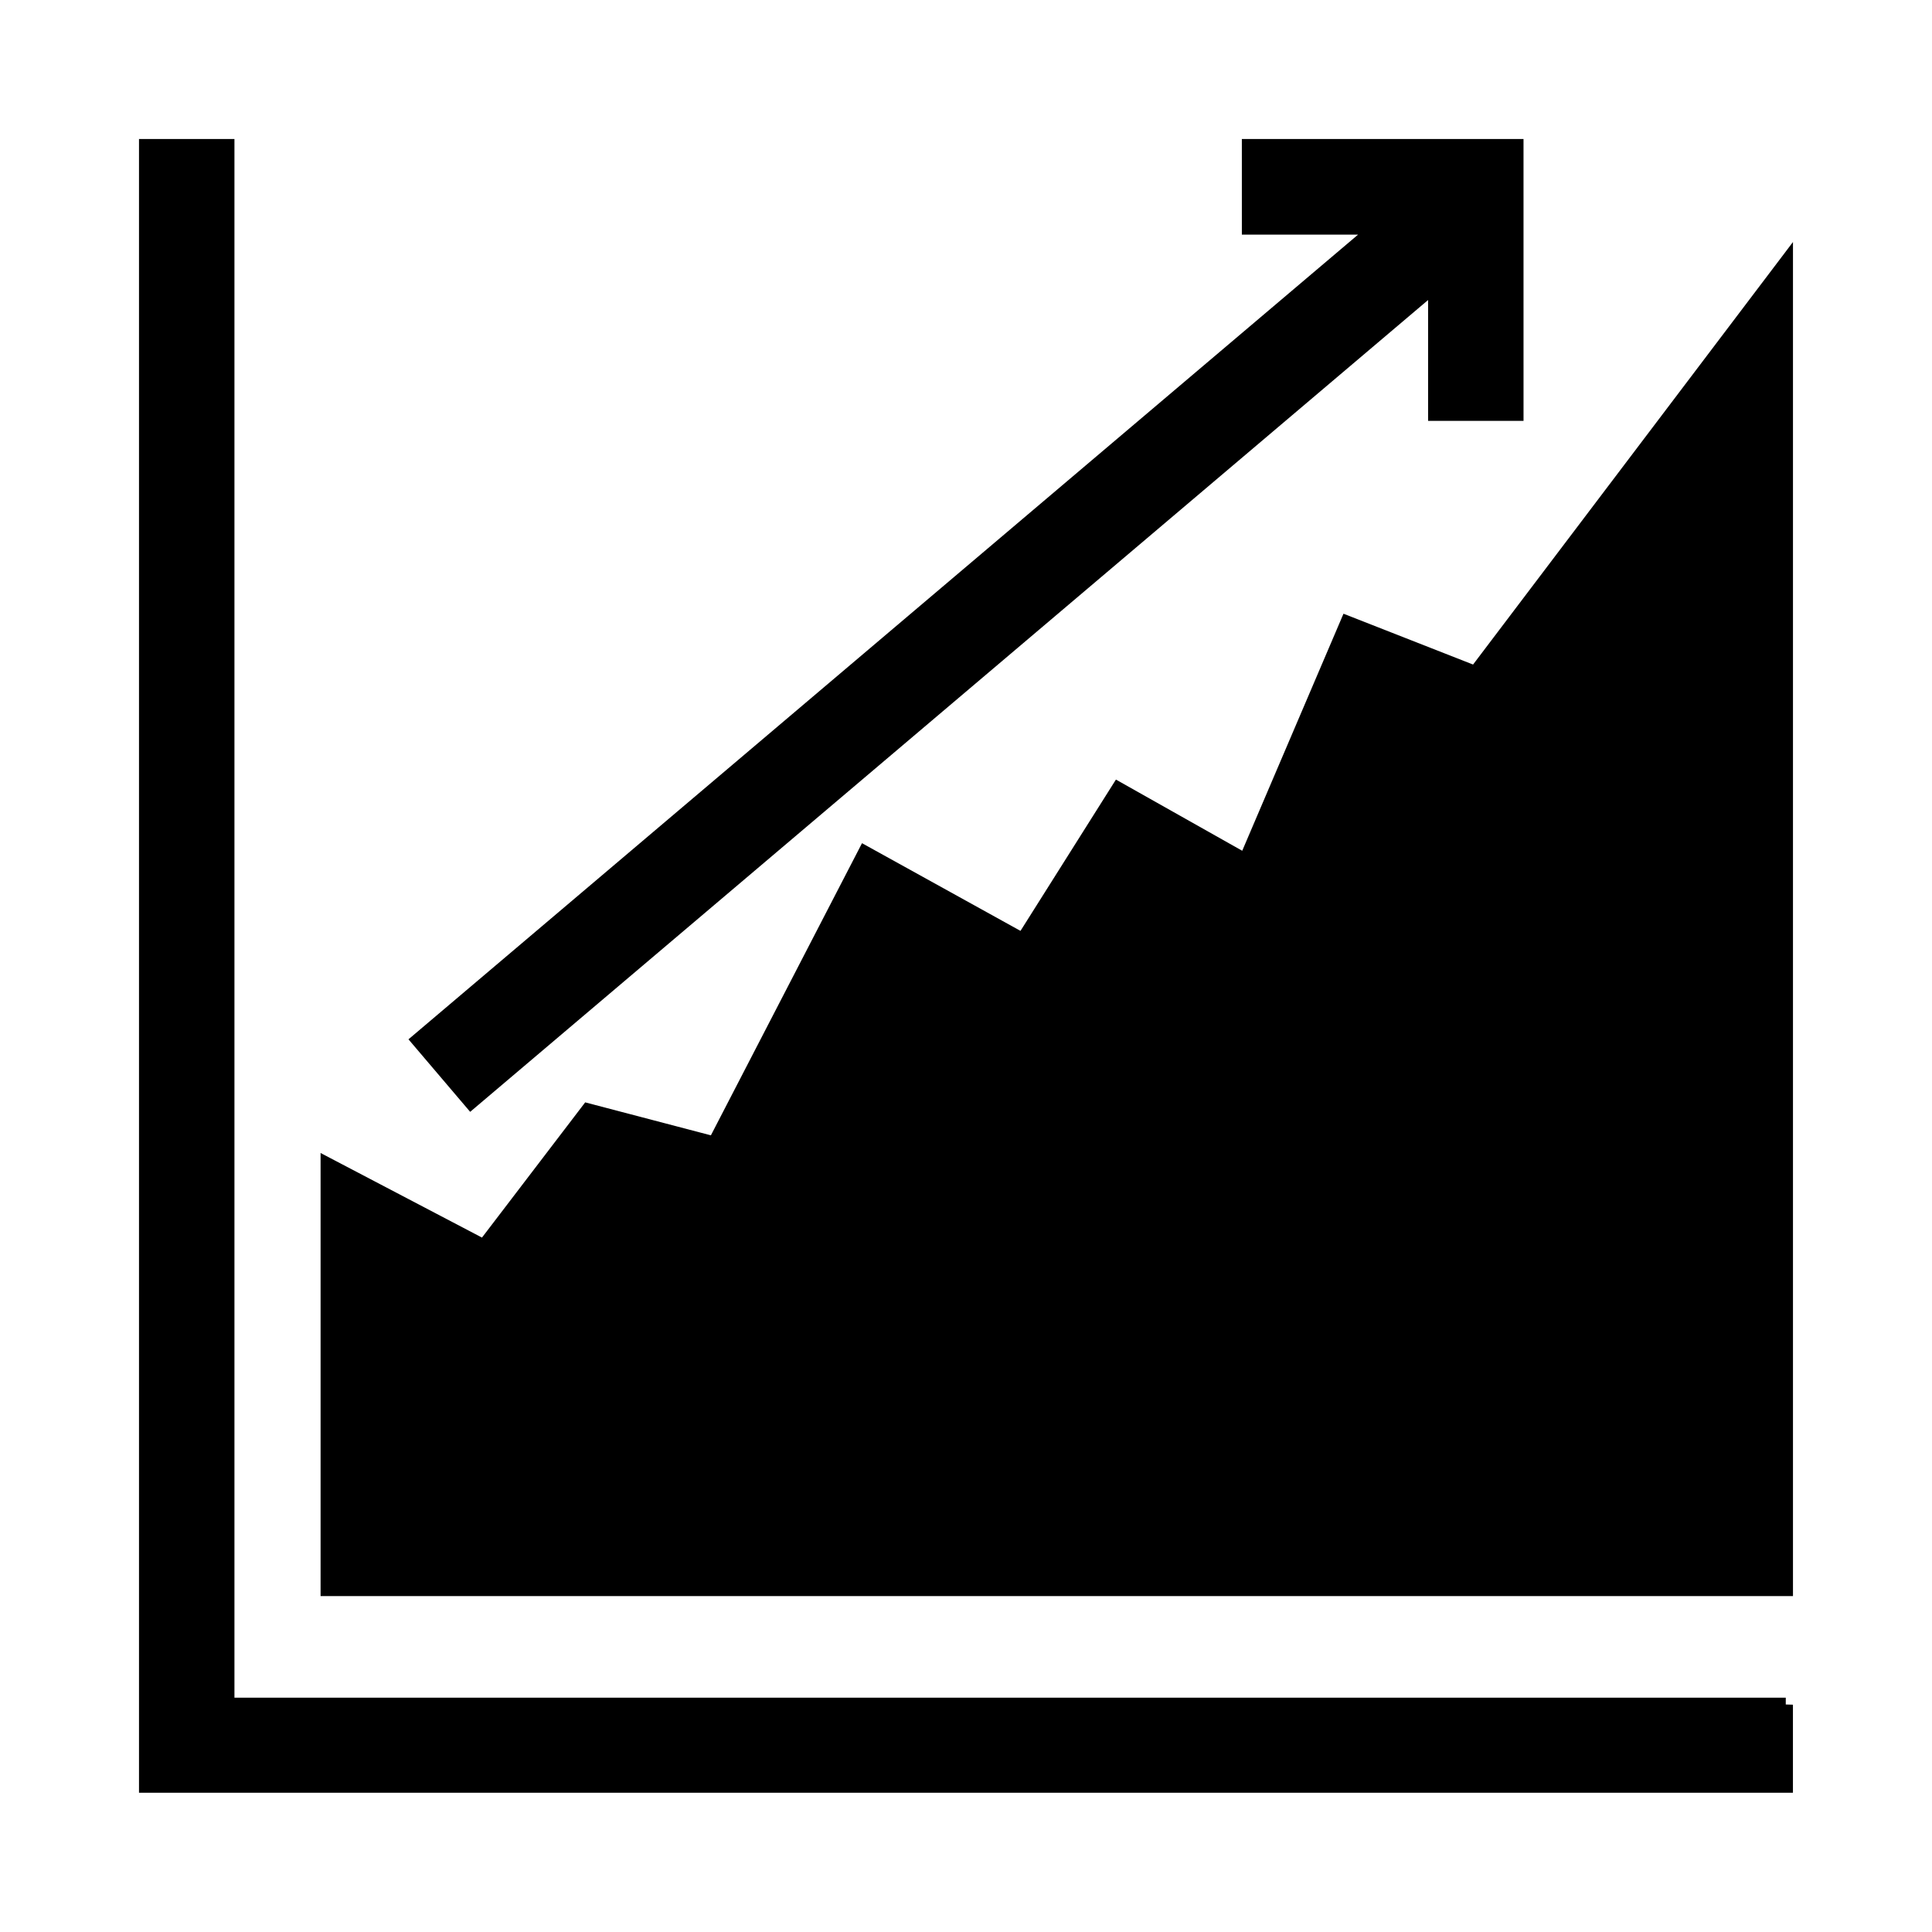
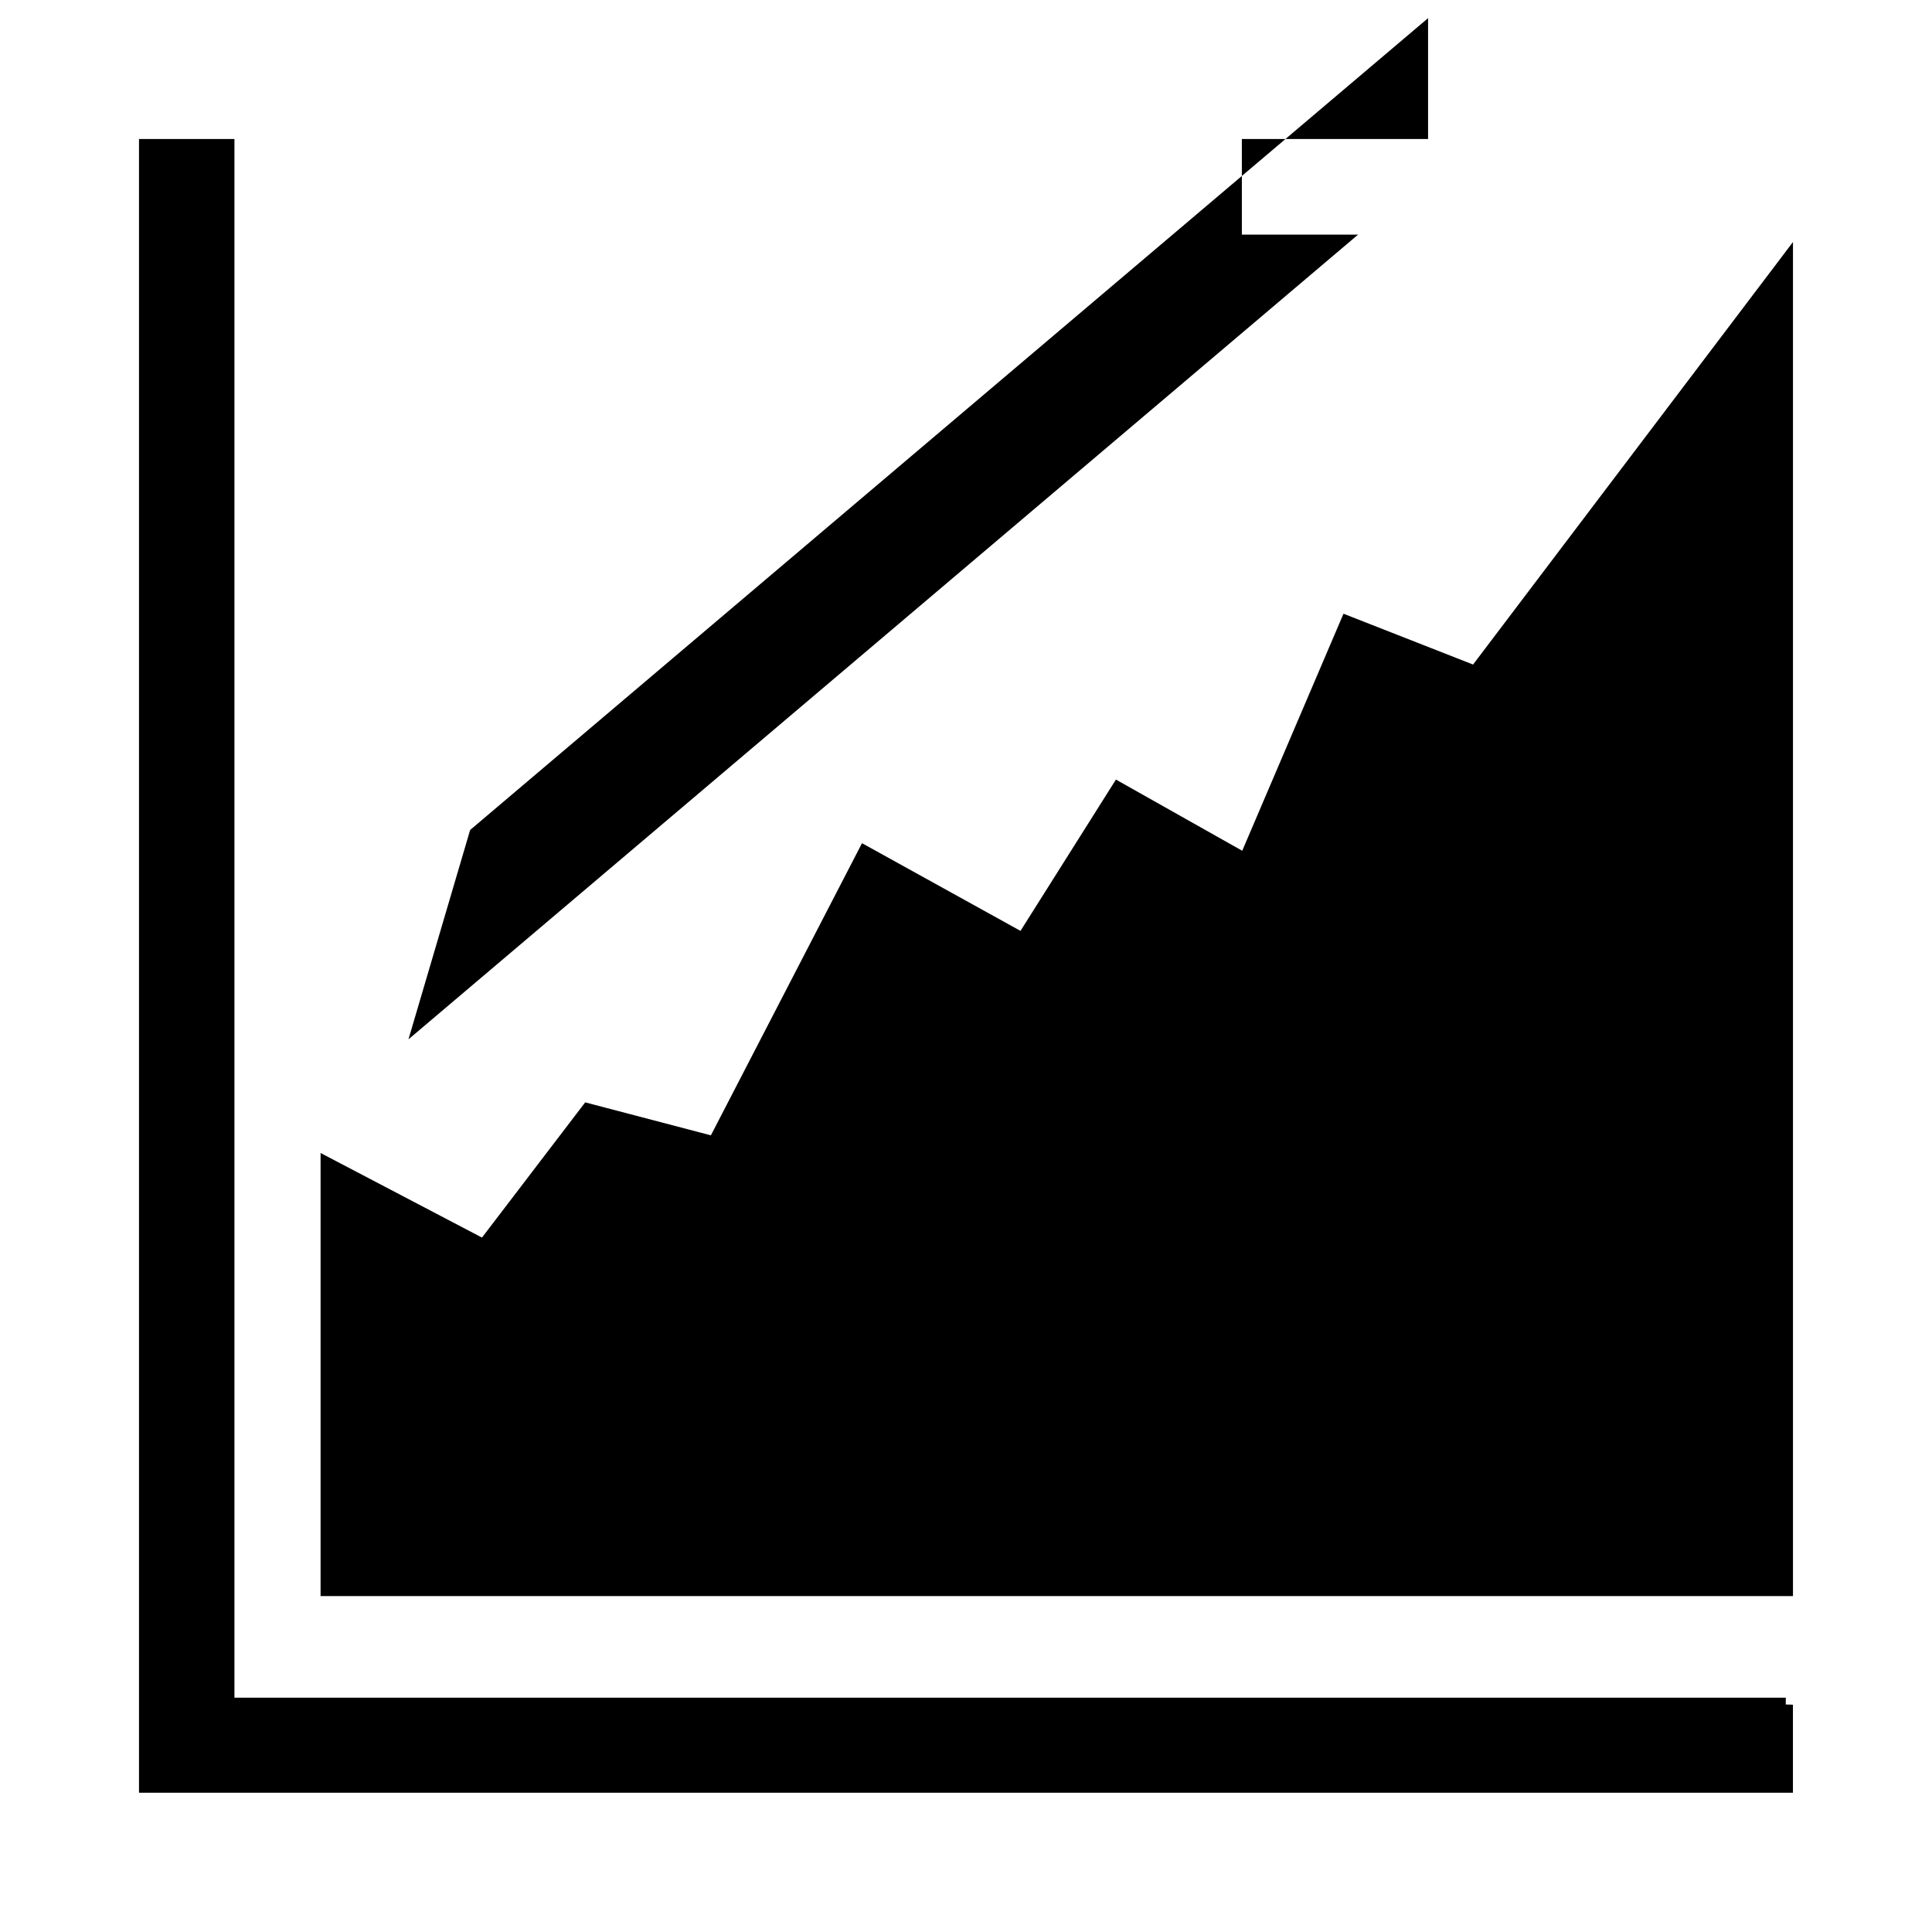
<svg xmlns="http://www.w3.org/2000/svg" fill="#000000" width="800px" height="800px" version="1.1" viewBox="144 144 512 512">
-   <path d="m252.25 419.43 251.65-213.25h-30.793l-0.004-25.344h74.645l0.004 74.699h-25.293v-32.027l-253.86 215.14zm365 174.48h-411.12v-413.07h-25.293v438.26h438.31v-23.34l-1.902-0.051zm-82.871-273.8-34.34-13.469-26.836 62.82-33.469-18.867-25.293 40.098-42-23.238-40.047 77.422-33.312-8.738-27.352 35.832-42.773-22.414v117.42h390.2v-358.84z" />
+   <path d="m252.25 419.43 251.65-213.25h-30.793l-0.004-25.344h74.645h-25.293v-32.027l-253.86 215.14zm365 174.48h-411.12v-413.07h-25.293v438.26h438.31v-23.34l-1.902-0.051zm-82.871-273.8-34.34-13.469-26.836 62.82-33.469-18.867-25.293 40.098-42-23.238-40.047 77.422-33.312-8.738-27.352 35.832-42.773-22.414v117.42h390.2v-358.84z" />
</svg>